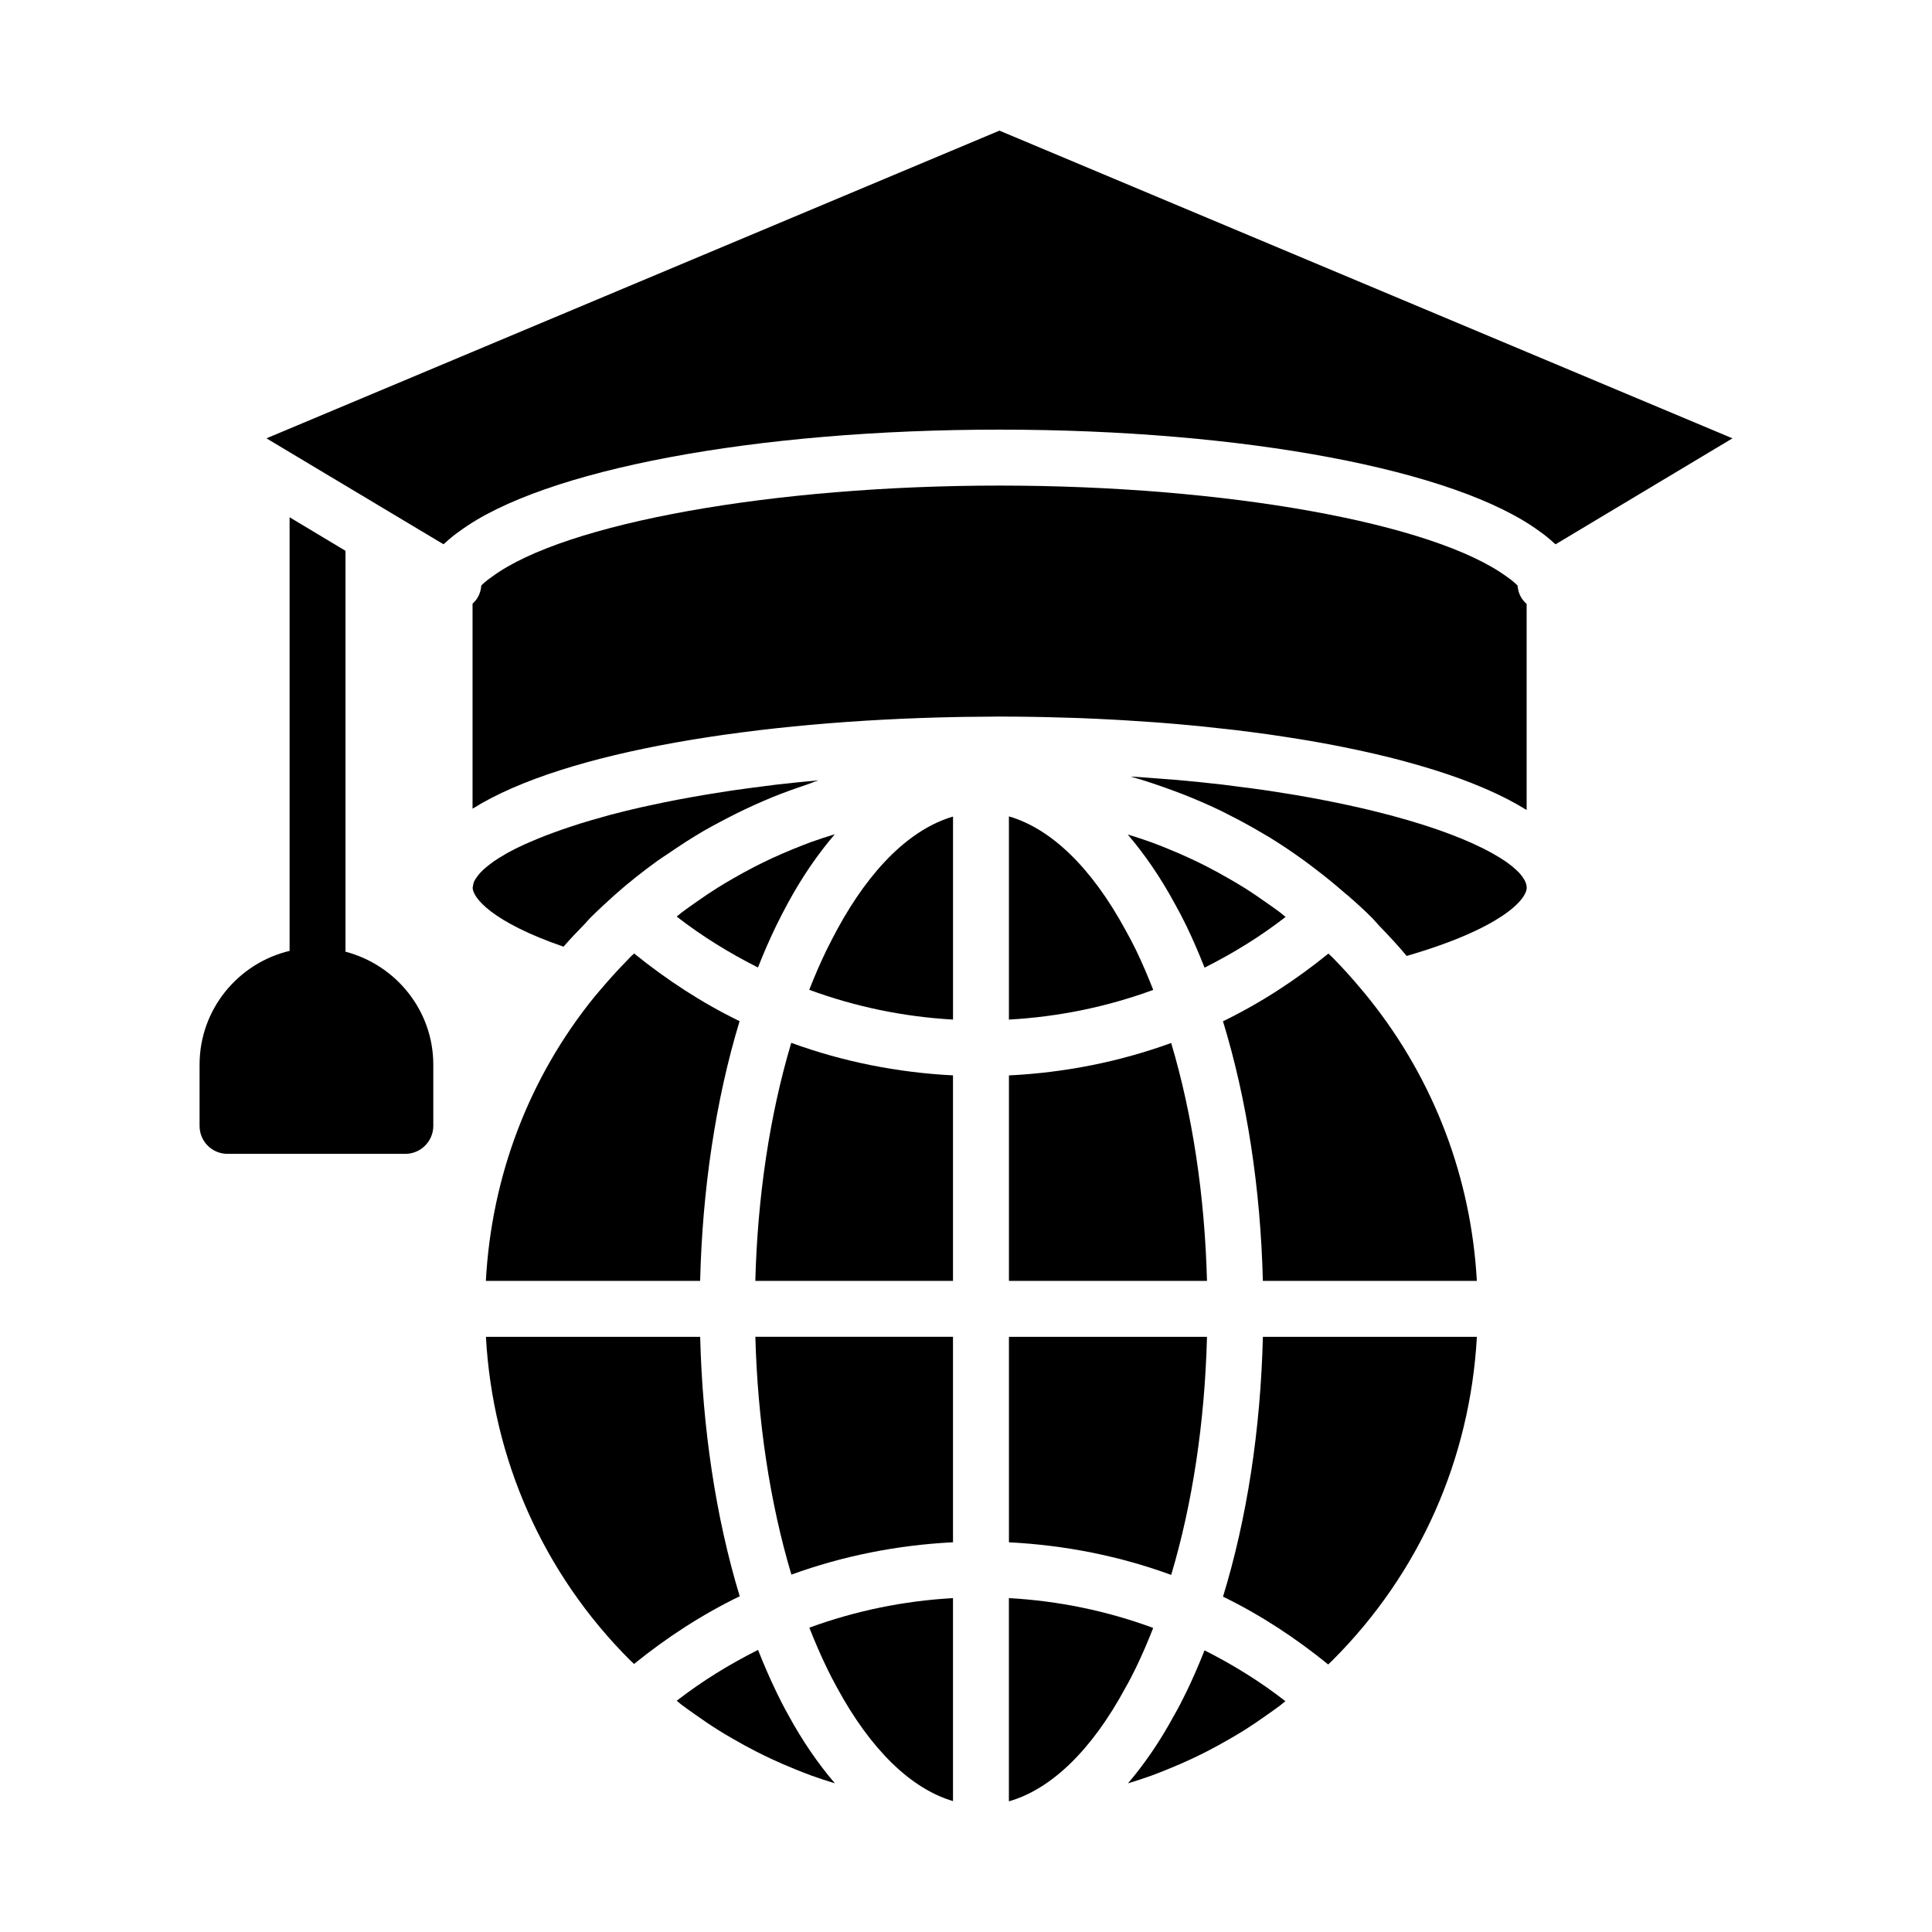
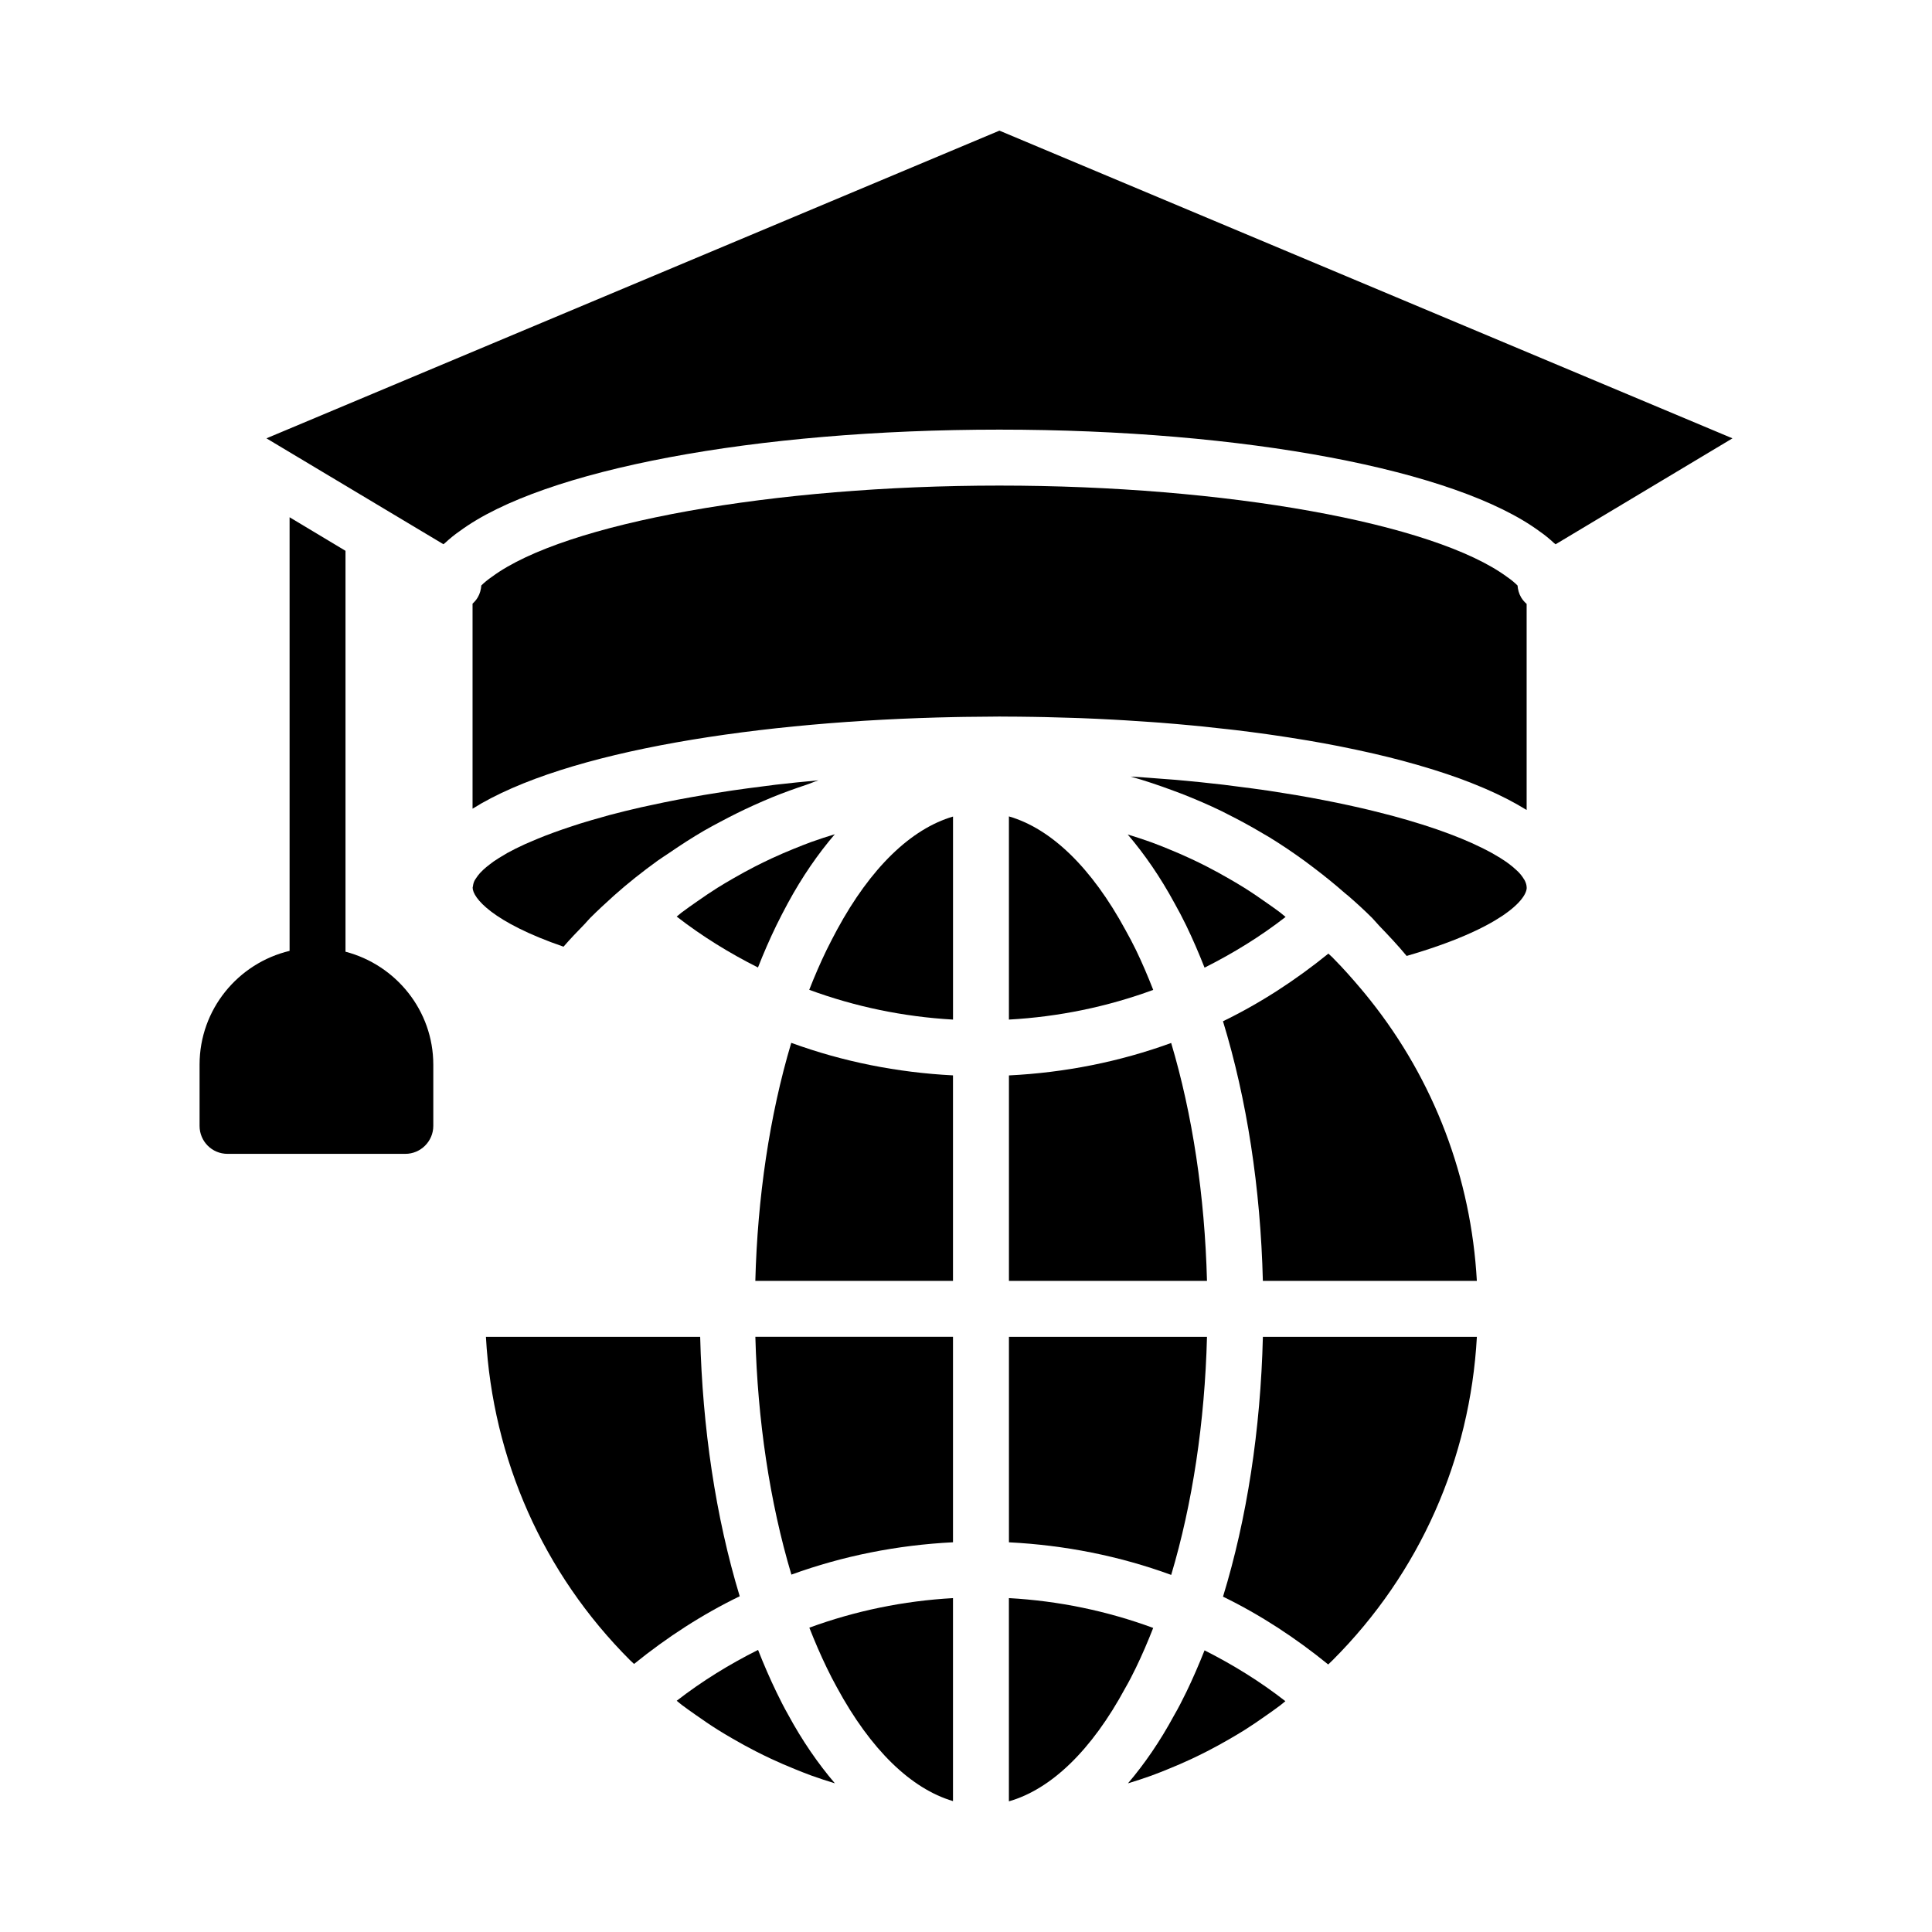
<svg xmlns="http://www.w3.org/2000/svg" fill="#000000" width="800px" height="800px" version="1.1" viewBox="144 144 512 512">
  <g>
    <path d="m363.1 585.97c0.875 1.812 1.758 3.547 2.676 5.184 8.965 16.562 19.676 26.883 30.777 30.156v-53.793c-13.121 0.73-25.93 3.383-38.07 7.836 1.438 3.656 2.969 7.211 4.617 10.617z" />
    <path d="m353.73 561.29c13.656-4.969 28.078-7.828 42.824-8.57v-54.457h-52.375c0.594 21.977 3.769 43.668 9.551 63.027z" />
    <path d="m344.17 483.45h52.383v-54.465c-14.758-0.754-29.191-3.629-42.863-8.621-5.777 19.363-8.945 41.074-9.52 63.086z" />
    <path d="m365.83 390.38c-0.918 1.734-1.867 3.508-2.777 5.375-1.641 3.383-3.168 6.914-4.598 10.555 12.156 4.477 24.977 7.148 38.105 7.891v-53.805c-11.113 3.25-21.816 13.531-30.73 29.984z" />
-     <path d="m340 414.62c-9.941-4.828-19.266-10.91-27.953-17.941-0.328 0.324-0.734 0.664-1.055 0.996-0.398 0.398-0.738 0.785-1.125 1.184-2.269 2.316-4.43 4.711-6.508 7.164-0.586 0.699-1.215 1.387-1.781 2.09-0.004 0.004-0.008 0.004-0.008 0.004-17.367 21.41-27.309 47.547-28.812 75.332h56.785c0.59-24.035 4.059-47.766 10.457-68.828z" />
    <path d="m299.04 388.77c0.473-0.484 0.875-1.016 1.355-1.492 2.031-2.031 4.152-3.977 6.293-5.914 0.012-0.012 0.023-0.02 0.035-0.027 0.004-0.004 0.004-0.008 0.008-0.012 3.688-3.297 7.559-6.34 11.531-9.219 1.027-0.742 2.102-1.395 3.144-2.113 3.004-2.059 6.051-4.035 9.188-5.859 1.461-0.848 2.949-1.629 4.438-2.422 2.836-1.516 5.707-2.945 8.637-4.269 1.645-0.742 3.289-1.465 4.957-2.148 2.961-1.207 5.965-2.285 9.004-3.297 1.105-0.367 2.168-0.859 3.281-1.203-3.887 0.352-7.68 0.734-11.332 1.16-1.164 0.137-2.254 0.293-3.394 0.438-2.789 0.352-5.535 0.711-8.18 1.102-1.371 0.203-2.695 0.414-4.027 0.625-2.328 0.371-4.602 0.75-6.809 1.148-1.262 0.227-2.523 0.453-3.746 0.688-2.332 0.449-4.574 0.914-6.758 1.391-0.898 0.195-1.844 0.383-2.719 0.582-2.977 0.68-5.828 1.375-8.516 2.094-0.559 0.148-1.055 0.305-1.602 0.457-2.117 0.586-4.164 1.176-6.09 1.777-0.832 0.258-1.609 0.52-2.406 0.785-1.559 0.512-3.059 1.027-4.477 1.547-0.75 0.273-1.496 0.551-2.207 0.824-1.41 0.547-2.727 1.094-3.984 1.641-0.535 0.234-1.113 0.469-1.621 0.699-1.676 0.77-3.231 1.535-4.606 2.297-0.227 0.125-0.398 0.246-0.617 0.375-1.113 0.637-2.133 1.27-3.031 1.891-0.387 0.27-0.715 0.531-1.059 0.797-0.617 0.473-1.184 0.938-1.672 1.395-0.301 0.281-0.582 0.562-0.836 0.84-0.398 0.438-0.715 0.867-0.988 1.285-0.164 0.254-0.363 0.512-0.484 0.762-0.25 0.516-0.371 1.008-0.418 1.488-0.012 0.109-0.078 0.23-0.078 0.34 0 2.672 5.172 9.152 24.086 15.66 1.777-2.055 3.719-4.078 5.699-6.109z" />
    <path d="m348.48 371.49c-1.492 0.695-2.969 1.418-4.434 2.168-1.926 0.984-3.82 2.027-5.695 3.109-1.43 0.824-2.852 1.656-4.254 2.535-1.848 1.16-3.648 2.394-5.438 3.648-1.34 0.938-2.688 1.867-3.992 2.856-0.395 0.301-0.766 0.641-1.16 0.945-0.062 0.047-0.121 0.098-0.18 0.148 6.742 5.238 13.984 9.695 21.543 13.496 1.508-3.832 3.125-7.547 4.856-11.113 0.984-2.039 2.019-3.984 3.055-5.922 3.809-7.027 8-13.07 12.449-18.277-2.086 0.641-4.168 1.301-6.215 2.043-1.531 0.555-3.043 1.164-4.551 1.773-2.019 0.82-4.016 1.676-5.984 2.59z" />
    <path d="m329.55 498.27h-56.777c1.812 32.406 15.109 62.617 38.184 85.691 0.352 0.352 0.719 0.66 1.07 1.004 8.695-7.035 18.043-13.117 28.004-17.941-6.394-21.062-9.871-44.762-10.48-68.754z" />
    <path d="m349.77 592.43c-1.738-3.59-3.359-7.328-4.875-11.188-7.566 3.797-14.816 8.242-21.559 13.48 0.477 0.375 0.93 0.785 1.414 1.152 1.188 0.898 2.41 1.738 3.625 2.598 1.938 1.367 3.891 2.707 5.894 3.965 1.273 0.797 2.566 1.555 3.863 2.309 2.016 1.168 4.051 2.293 6.121 3.348 1.359 0.695 2.727 1.367 4.109 2.012 2.078 0.973 4.184 1.879 6.309 2.738 1.43 0.578 2.859 1.152 4.305 1.684 2.07 0.754 4.172 1.422 6.277 2.07-4.445-5.211-8.637-11.258-12.441-18.289-1.02-1.797-2.031-3.789-3.043-5.879z" />
    <path d="m421.13 334.04c2.449 0.055 4.894 0.121 7.336 0.207 0.641 0.023 1.281 0.035 1.918 0.062 2.934 0.109 5.852 0.254 8.762 0.41 1.008 0.055 2.012 0.113 3.016 0.172 2.352 0.141 4.691 0.297 7.019 0.465 0.723 0.055 1.453 0.098 2.176 0.156 2.883 0.223 5.742 0.473 8.582 0.742 0.887 0.086 1.766 0.172 2.648 0.262 2.344 0.234 4.668 0.484 6.973 0.754 0.652 0.074 1.312 0.145 1.961 0.223 2.832 0.34 5.625 0.707 8.387 1.094 0.703 0.098 1.398 0.203 2.098 0.305 2.336 0.34 4.641 0.699 6.914 1.074 0.559 0.094 1.121 0.18 1.672 0.273 2.731 0.465 5.414 0.953 8.043 1.469 0.484 0.094 0.961 0.195 1.441 0.293 2.293 0.461 4.539 0.938 6.746 1.438 0.473 0.105 0.949 0.211 1.418 0.32 2.551 0.59 5.039 1.207 7.457 1.852 0.281 0.074 0.555 0.152 0.832 0.23 2.195 0.594 4.328 1.211 6.406 1.848 0.375 0.113 0.75 0.227 1.121 0.344 2.309 0.723 4.547 1.473 6.688 2.25 0.074 0.027 0.141 0.055 0.215 0.082 2.055 0.75 4.016 1.531 5.906 2.332 0.281 0.117 0.562 0.234 0.84 0.355 3.902 1.691 7.426 3.492 10.531 5.402 0.105 0.066 0.234 0.125 0.34 0.191v-54.602c-0.547-0.484-1.043-1.035-1.441-1.695-0.602-1.004-0.875-2.086-0.969-3.176-0.77-0.777-1.672-1.523-2.715-2.238-19.391-14.34-74.652-24.25-134.6-24.25-59.863 0-115.13 9.914-134.39 24.109-1.156 0.793-2.125 1.586-2.906 2.359-0.09 1.09-0.359 2.172-0.957 3.176-0.379 0.637-0.848 1.176-1.367 1.652v54.332c24.656-15.469 76.57-23.266 127.95-24.285 0.793-0.016 1.586-0.031 2.379-0.043 2.746-0.043 5.488-0.07 8.223-0.078 0.359 0 0.719-0.012 1.078-0.012 0.406 0 0.812 0.012 1.223 0.012 2.606 0.004 5.207 0.031 7.809 0.074 1.082 0.012 2.16 0.035 3.242 0.059z" />
    <path d="m442.31 390.55c-9.012-16.629-19.781-26.973-30.938-30.195v53.844c13.184-0.727 26.051-3.387 38.242-7.867-1.434-3.668-2.953-7.223-4.586-10.605-0.875-1.801-1.801-3.527-2.719-5.176z" />
    <path d="m458.38 592.43c-1.035 2.129-2.121 4.258-3.25 6.188-3.723 6.894-7.836 12.848-12.207 17.988 2.055-0.633 4.102-1.281 6.117-2.012 1.527-0.555 3.035-1.16 4.539-1.773 2.012-0.816 4.008-1.672 5.977-2.59 1.484-0.691 2.957-1.414 4.414-2.16 1.926-0.988 3.824-2.035 5.703-3.117 1.414-0.82 2.824-1.645 4.211-2.516 1.859-1.172 3.672-2.414 5.469-3.684 1.316-0.926 2.641-1.84 3.926-2.816 0.465-0.355 0.898-0.75 1.359-1.109-6.695-5.227-13.902-9.672-21.422-13.469-1.516 3.816-3.121 7.523-4.836 11.07z" />
    <path d="m468.11 567.13c9.926 4.836 19.227 10.934 27.879 17.973 0.391-0.379 0.801-0.762 1.18-1.141 23.113-23.117 36.426-53.328 38.219-85.691h-56.711c-0.609 24.668-4.238 48.211-10.566 68.859z" />
    <path d="m548.02 377.23c-0.043-0.086-0.125-0.176-0.176-0.262-0.352-0.605-0.82-1.227-1.438-1.867-0.148-0.156-0.34-0.316-0.504-0.477-0.617-0.59-1.328-1.188-2.156-1.801-0.246-0.184-0.508-0.363-0.773-0.547-0.887-0.613-1.883-1.23-2.981-1.855-0.312-0.18-0.613-0.355-0.941-0.535-1.234-0.672-2.602-1.348-4.074-2.027-0.281-0.129-0.535-0.262-0.824-0.391-3.68-1.652-8.043-3.309-13.094-4.914-0.227-0.07-0.484-0.141-0.711-0.215-2.227-0.699-4.582-1.383-7.062-2.059-0.766-0.207-1.59-0.41-2.379-0.617-2.035-0.527-4.137-1.047-6.328-1.555-1.066-0.246-2.156-0.484-3.25-0.723-2.078-0.453-4.227-0.891-6.434-1.32-1.25-0.242-2.504-0.484-3.797-0.719-2.254-0.41-4.598-0.797-6.977-1.176-1.34-0.215-2.656-0.434-4.039-0.637-2.656-0.395-5.438-0.754-8.242-1.109-1.215-0.152-2.371-0.32-3.613-0.465-4.035-0.473-8.207-0.902-12.535-1.285-1.105-0.098-2.289-0.164-3.414-0.258-2.832-0.23-5.719-0.438-8.668-0.625 3.812 1.07 7.559 2.34 11.262 3.715 0.727 0.27 1.457 0.535 2.18 0.816 3.621 1.406 7.191 2.941 10.688 4.637 0.543 0.262 1.07 0.555 1.613 0.824 3.172 1.586 6.289 3.289 9.344 5.109 0.566 0.336 1.145 0.652 1.707 0.996 3.238 1.988 6.391 4.121 9.473 6.367 0.789 0.574 1.566 1.168 2.344 1.762 2.809 2.133 5.559 4.348 8.219 6.695 0.277 0.246 0.582 0.453 0.859 0.699 2.082 1.801 4.262 3.785 6.344 5.867 0.652 0.656 1.211 1.379 1.852 2.047 2.512 2.609 5 5.246 7.281 8.008 24.852-7.215 31.723-14.812 31.82-18.043 0-0.02-0.012-0.039-0.012-0.062 0-0.633-0.199-1.305-0.562-2z" />
    <path d="m408.86 178.62-194.25 81.543 46.906 28.066c0.137-0.133 0.324-0.246 0.465-0.375 1.184-1.09 2.453-2.152 3.906-3.144 22.055-16.254 78.258-26.852 142.98-26.852 64.812 0 121.02 10.602 143.2 27.004 1.371 0.941 2.594 1.969 3.746 3.035 0.133 0.121 0.301 0.223 0.43 0.348l46.879-28.082z" />
    <path d="m479.77 383.32c-1.969-1.395-3.953-2.754-5.988-4.031-1.289-0.809-2.602-1.574-3.914-2.336-1.992-1.156-4.008-2.266-6.055-3.312-1.379-0.707-2.773-1.387-4.176-2.043-2.055-0.961-4.133-1.855-6.234-2.707-1.449-0.586-2.902-1.172-4.371-1.707-2.035-0.742-4.102-1.395-6.172-2.035 4.438 5.203 8.625 11.242 12.426 18.258 1.012 1.801 2.07 3.793 3.082 5.879 1.723 3.57 3.332 7.301 4.852 11.152 7.535-3.785 14.758-8.219 21.477-13.438-0.504-0.395-0.98-0.828-1.488-1.215-1.125-0.855-2.289-1.648-3.438-2.465z" />
    <path d="m535.38 483.45c-1.52-27.305-11.297-53.094-28.289-74.441-0.77-0.98-1.578-1.949-2.387-2.914-2.324-2.758-4.723-5.473-7.293-8.066-0.086-0.086-0.16-0.176-0.242-0.262-0.371-0.371-0.762-0.684-1.137-1.047-8.672 7.023-17.992 13.105-27.93 17.926 6.328 20.672 9.953 44.191 10.57 68.801z" />
    <path d="m449.61 575.42c-12.184-4.496-25.051-7.172-38.242-7.906v53.859c11.168-3.191 21.914-13.492 30.836-30.016 1.062-1.832 1.961-3.609 2.828-5.391 1.633-3.367 3.148-6.902 4.578-10.547z" />
    <path d="m411.38 483.45h52.484c-0.59-22.605-3.852-44.129-9.492-63.051-13.707 4.996-28.184 7.863-42.992 8.598z" />
    <path d="m411.38 552.73c14.82 0.746 29.301 3.625 43 8.637 5.637-18.898 8.898-40.434 9.484-63.094h-52.484z" />
    <path d="m235.56 396.22v-106.25l-14.816-8.891v114.91c-13.633 3.262-23.855 15.484-23.855 30.156v16.227c0 4.074 3.262 7.41 7.41 7.41h47.121c4.074 0 7.41-3.336 7.41-7.41v-16.227c-0.004-14.375-9.934-26.453-23.27-29.934z" />
  </g>
</svg>